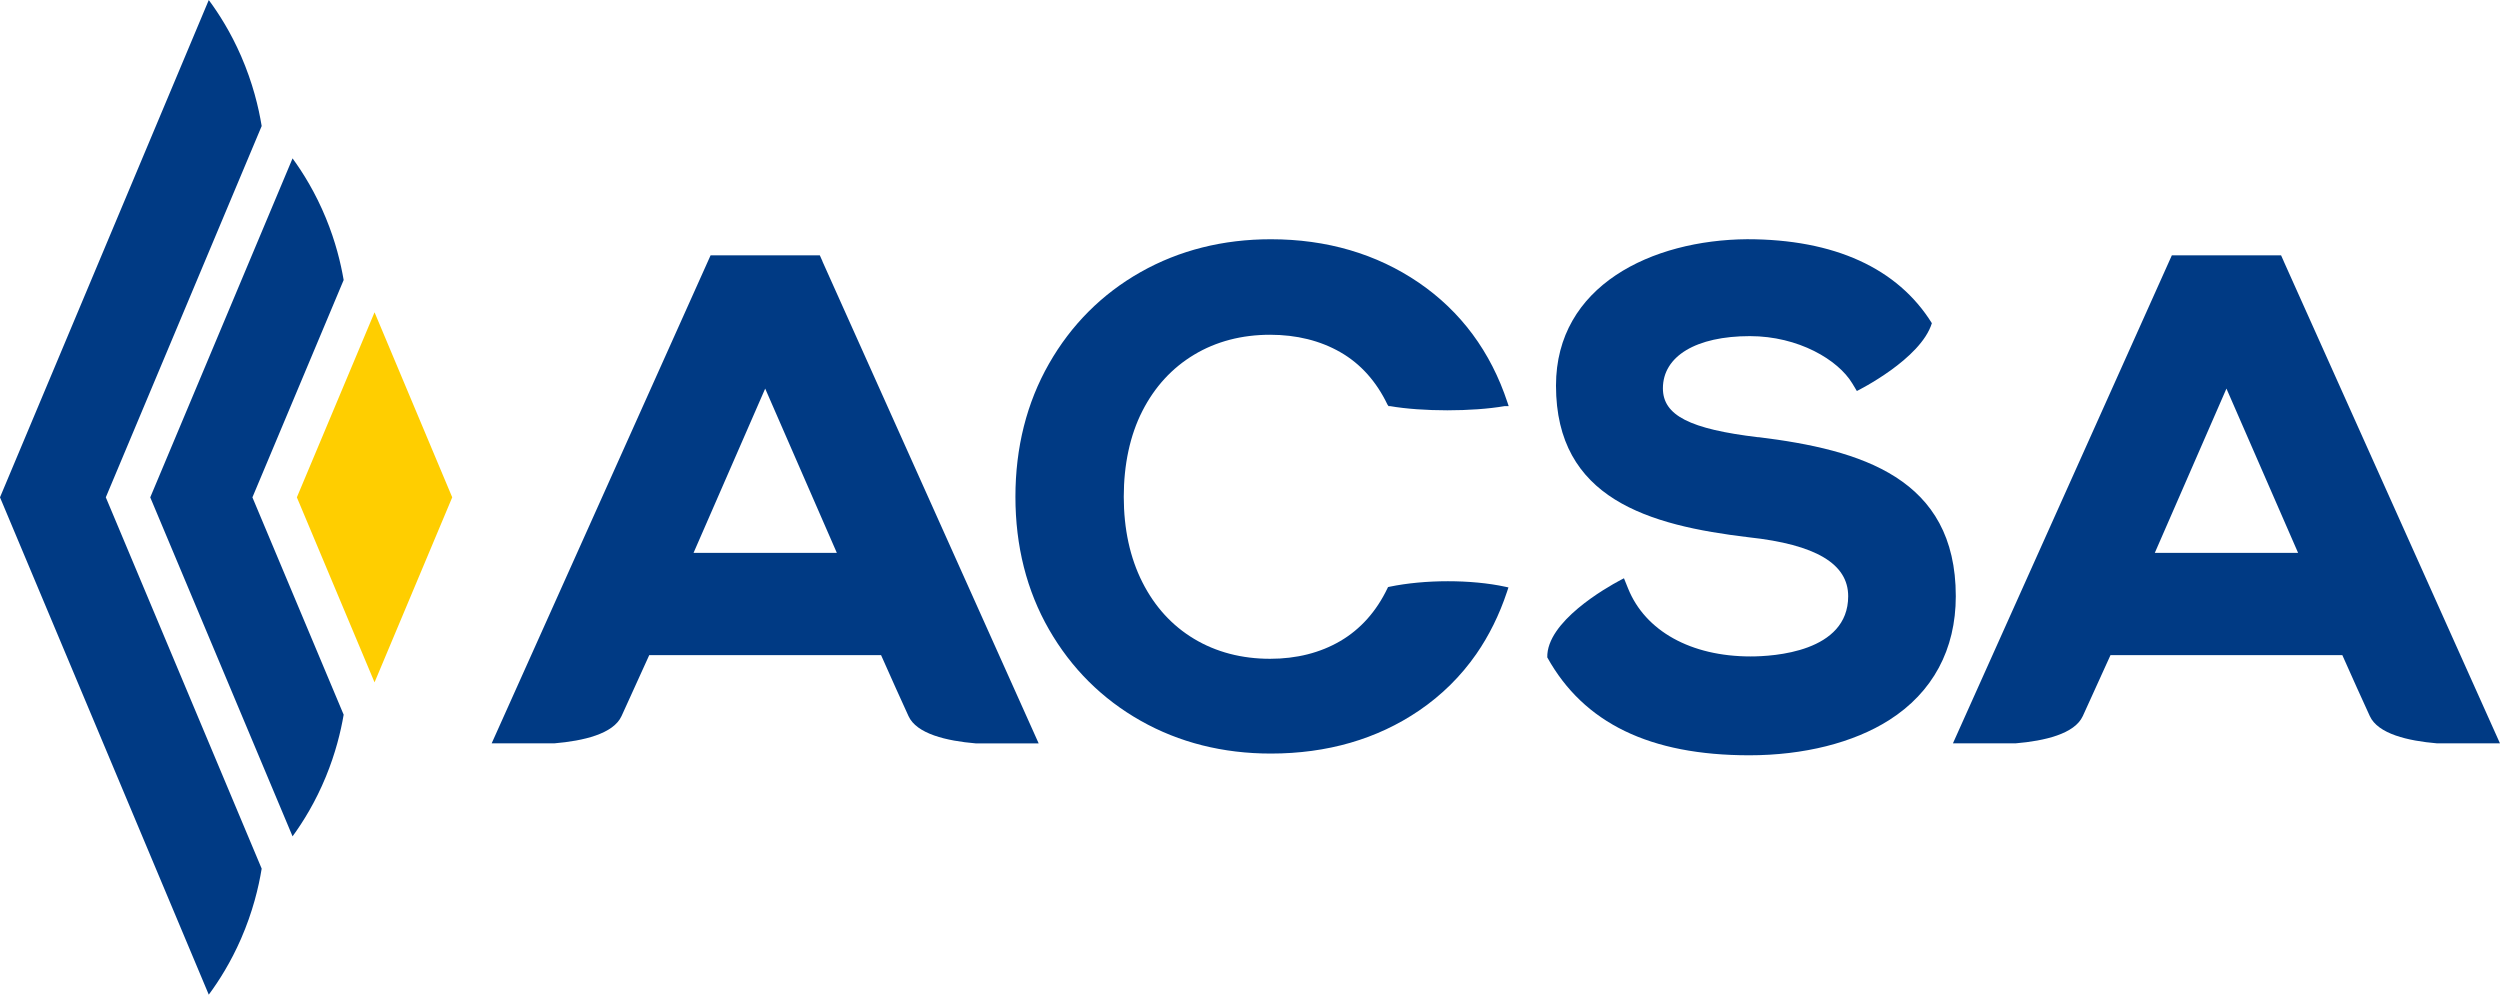
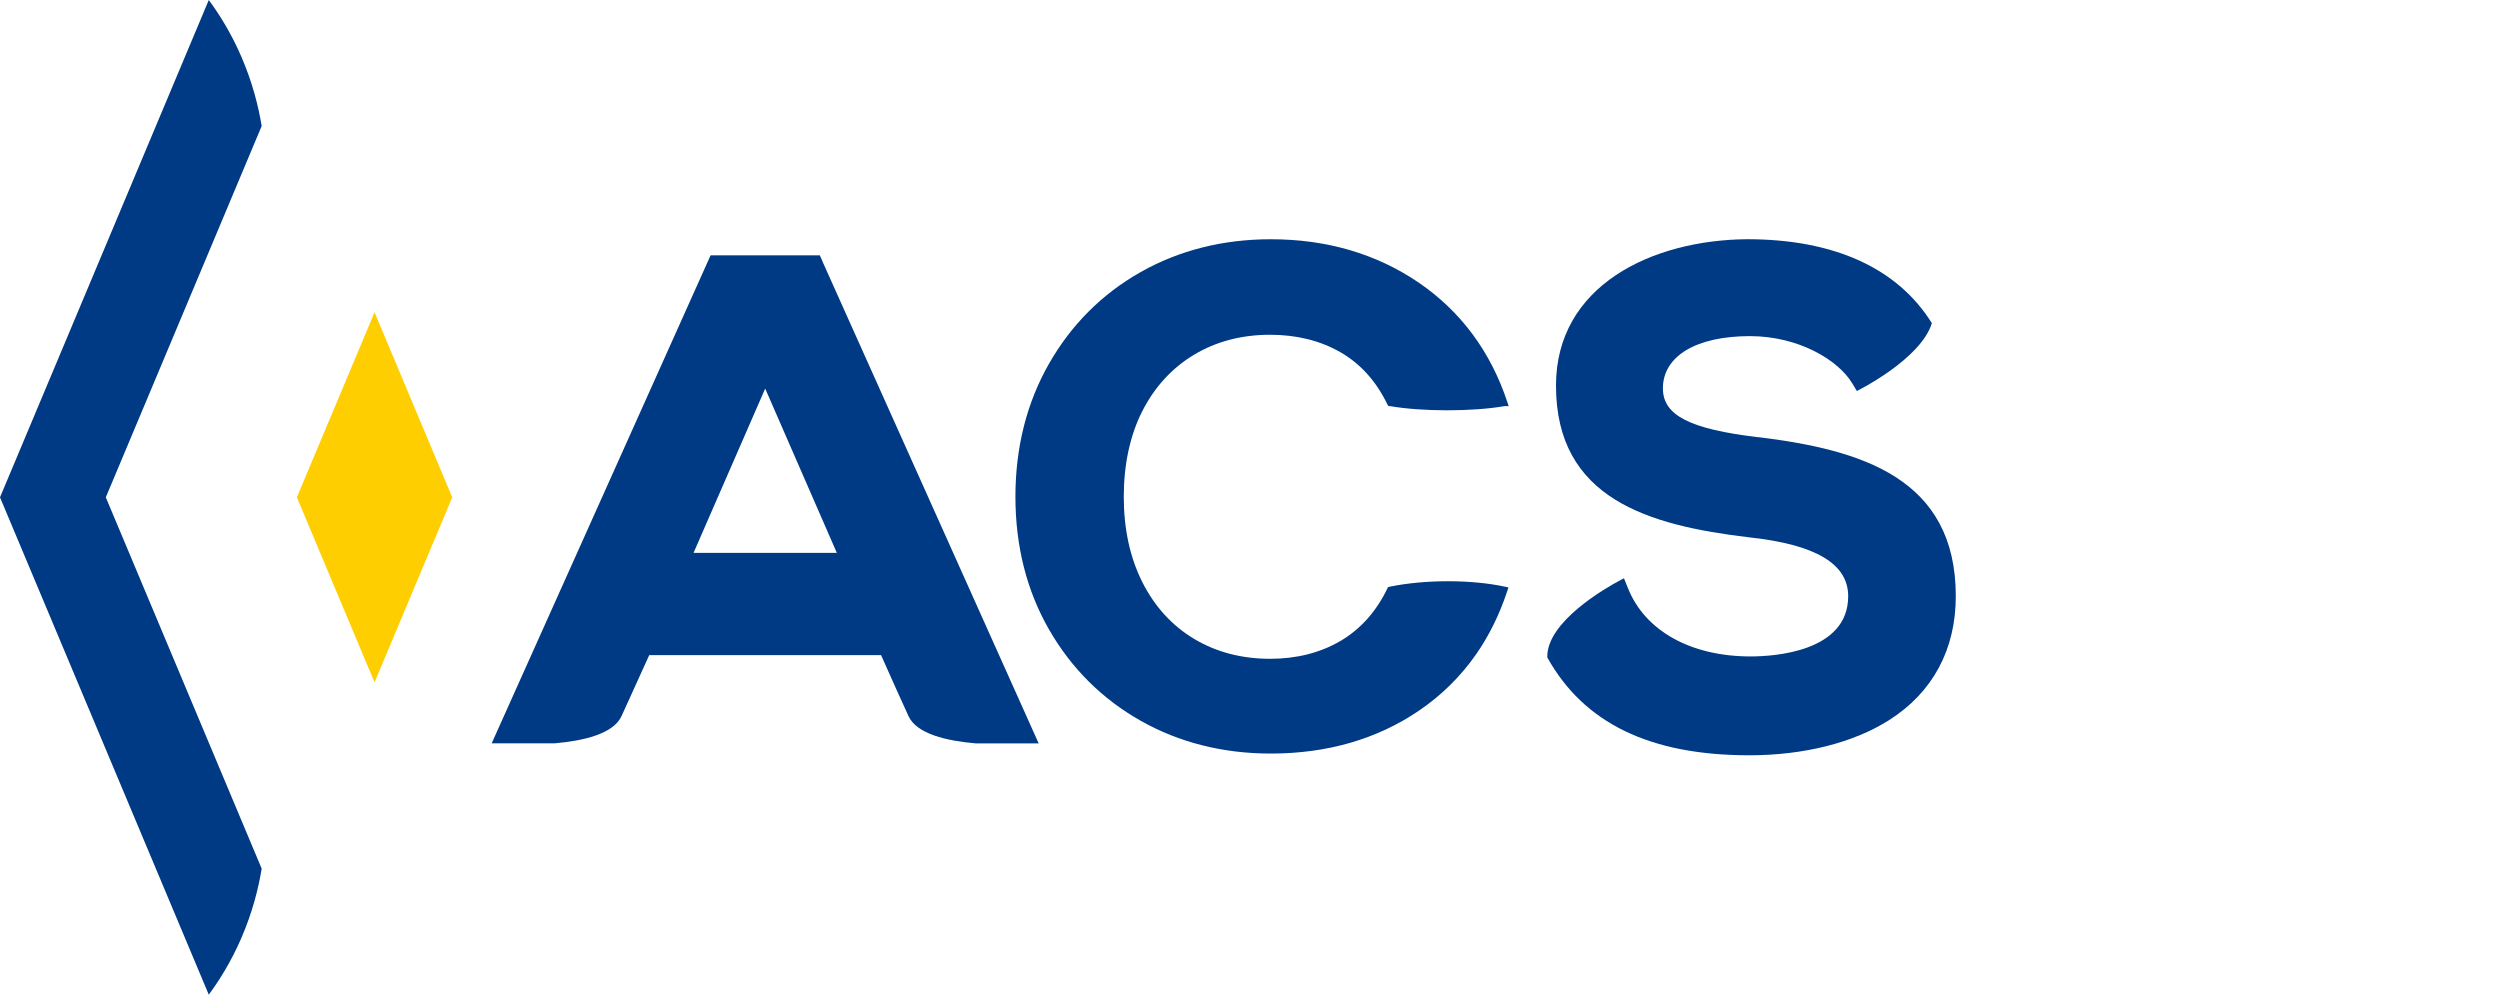
<svg xmlns="http://www.w3.org/2000/svg" id="Capa_2" data-name="Capa 2" viewBox="0 0 680.03 270.56">
  <defs>
    <style>
      .cls-1 {
        fill: #ffce00;
      }

      .cls-1, .cls-2 {
        stroke-width: 0px;
      }

      .cls-2 {
        fill: #003a84;
      }
    </style>
  </defs>
  <g id="Layer_1" data-name="Layer 1">
    <g>
      <g>
        <polygon class="cls-1" points="101.88 84.95 80.75 135.28 101.88 185.61 123.01 135.28 101.88 84.95" />
        <path class="cls-2" d="m71.18,34.29c-.83-5.09-2.43-11.75-5.61-19.06-2.79-6.4-6-11.47-8.78-15.22C37.86,45.09,18.93,90.19,0,135.28c18.93,45.09,37.86,90.19,56.79,135.28,2.78-3.76,5.99-8.82,8.78-15.22,3.18-7.31,4.78-13.97,5.61-19.06l-42.4-101,42.4-101h0Z" />
-         <path class="cls-2" d="m93.48,76.17c-.79-4.62-2.2-10.46-4.84-16.86-2.84-6.91-6.21-12.32-9.06-16.23-12.9,30.74-25.8,61.48-38.71,92.21,12.9,30.74,25.81,61.48,38.71,92.21,2.85-3.91,6.22-9.32,9.06-16.23,2.63-6.4,4.05-12.24,4.84-16.86l-24.82-59.12,24.82-59.12h0Z" />
      </g>
      <path class="cls-2" d="m377.93,159.61l-.37.08-.16.34c-3.02,6.3-7.33,11.12-12.8,14.33-5.48,3.21-11.92,4.84-19.12,4.84-7.72,0-14.67-1.82-20.67-5.42-5.99-3.59-10.73-8.78-14.07-15.41-3.36-6.65-5.06-14.47-5.06-23.24s1.7-16.75,5.06-23.33c3.35-6.57,8.08-11.72,14.08-15.32,5.99-3.6,12.95-5.42,20.67-5.42,7.2,0,13.64,1.6,19.12,4.75,5.47,3.14,9.77,7.93,12.79,14.23l.3.43h.41c8.75,1.52,22.41,1.52,31.17,0h1.1l-.33-1c-4.56-13.81-12.69-24.78-24.16-32.61-11.46-7.81-24.99-11.78-40.21-11.78-13.01,0-24.92,3-35.41,8.93-10.49,5.93-18.88,14.32-24.93,24.93-6.06,10.61-9.13,22.79-9.13,36.19s3.07,25.54,9.13,36.09c6.06,10.56,14.45,18.91,24.93,24.83,10.48,5.93,22.39,8.93,35.41,8.93,15.35,0,28.91-3.93,40.31-11.68,6.15-4.18,11.39-9.36,15.58-15.39,3.47-5,6.28-10.69,8.35-16.91l.4-1.21-.82-.18c-9.26-2.01-21.94-2.01-31.56,0Z" />
      <path class="cls-2" d="m223.72,71.06l-.72-1.61h-29.71l-59.55,132.75h17.03c7.93-.67,16.1-2.58,18.3-7.43l2.42-5.32c.67-1.47,1.28-2.81,1.83-4.03l.51-1.12c.11-.24.22-.48.32-.71l2.13-4.68s.02-.05.03-.07l.21-.46c.05-.11.08-.18.08-.18h63.06l3.97,8.89c1.01,2.22,2.18,4.8,3.49,7.69,2.2,4.85,10.37,6.76,18.3,7.43h17.11l-58.83-131.14Zm-35.07,79.33l19.49-44.69,19.49,44.69h-38.99Z" />
-       <path class="cls-2" d="m621.2,71.06l-.72-1.61h-29.71l-59.55,132.75h17.03c7.93-.67,16.1-2.58,18.3-7.43l2.42-5.32c.67-1.47,1.28-2.81,1.83-4.03l.51-1.12c.11-.24.22-.48.32-.71l2.13-4.68s.02-.05.03-.07l.21-.46c.05-.11.08-.18.08-.18h63.06l3.98,8.9c1.01,2.22,2.18,4.79,3.49,7.67,2.2,4.85,10.37,6.76,18.3,7.43h17.11l-58.83-131.14Zm-35.07,79.33l19.49-44.69,19.49,44.69h-38.99Z" />
      <path class="cls-2" d="m478.31,118.94h0c-18.69-2.23-25.98-5.96-25.98-13.31,0-8.76,9.06-14.2,23.66-14.2,13.22,0,24.03,6.47,27.86,12.87l1.24,2.06c.36-.18,17.4-8.68,20.4-18.45-9.3-14.95-26.54-22.84-50.25-22.84-25.88.2-51.99,12.59-51.99,39.82,0,30.79,25.2,38.02,52.44,41.26,18.19,1.96,27.04,7.2,27.04,16.03,0,15.2-20.33,16.38-26.56,16.38-16.2,0-28.65-6.91-33.31-18.49l-1.12-2.77-.91.47c-4.05,2.15-20.18,11.36-19.95,21.05,9.92,17.89,27.95,26.63,54.93,26.63,14.83,0,28.34-3.4,38.04-9.56,11.87-7.54,18.15-19.2,18.15-33.72,0-32.2-25.8-39.82-53.68-43.26Z" />
    </g>
  </g>
</svg>